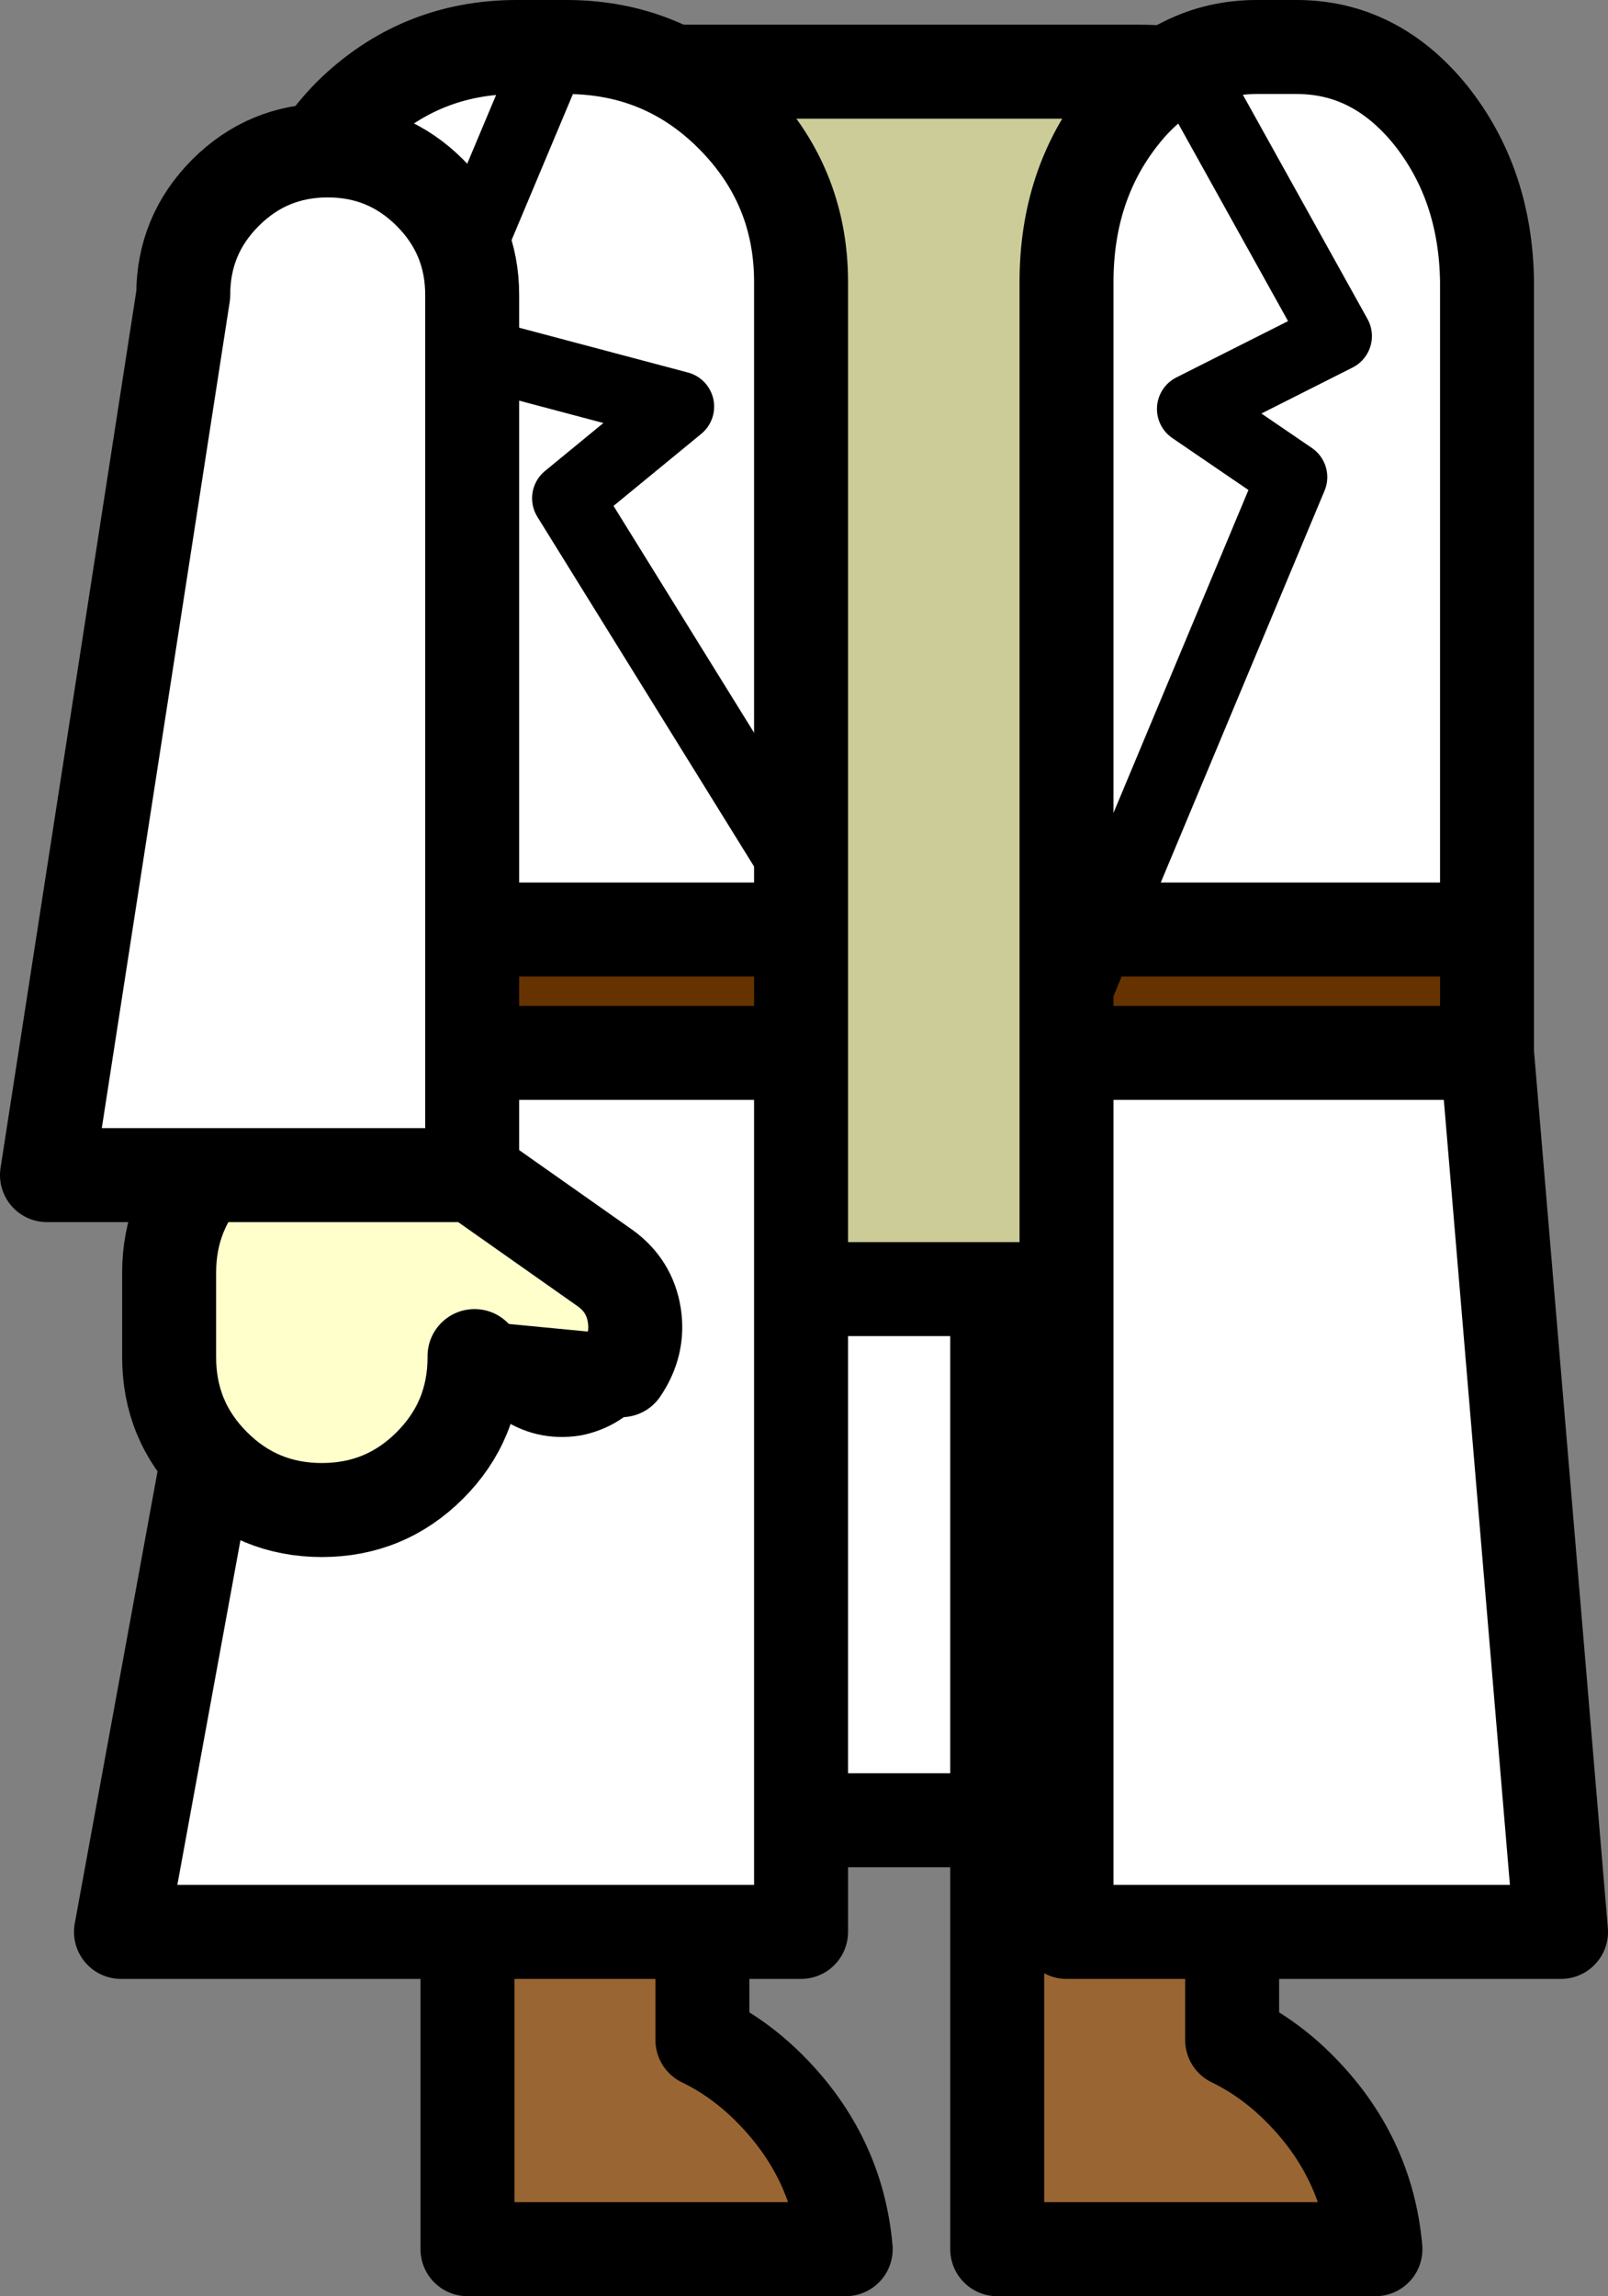
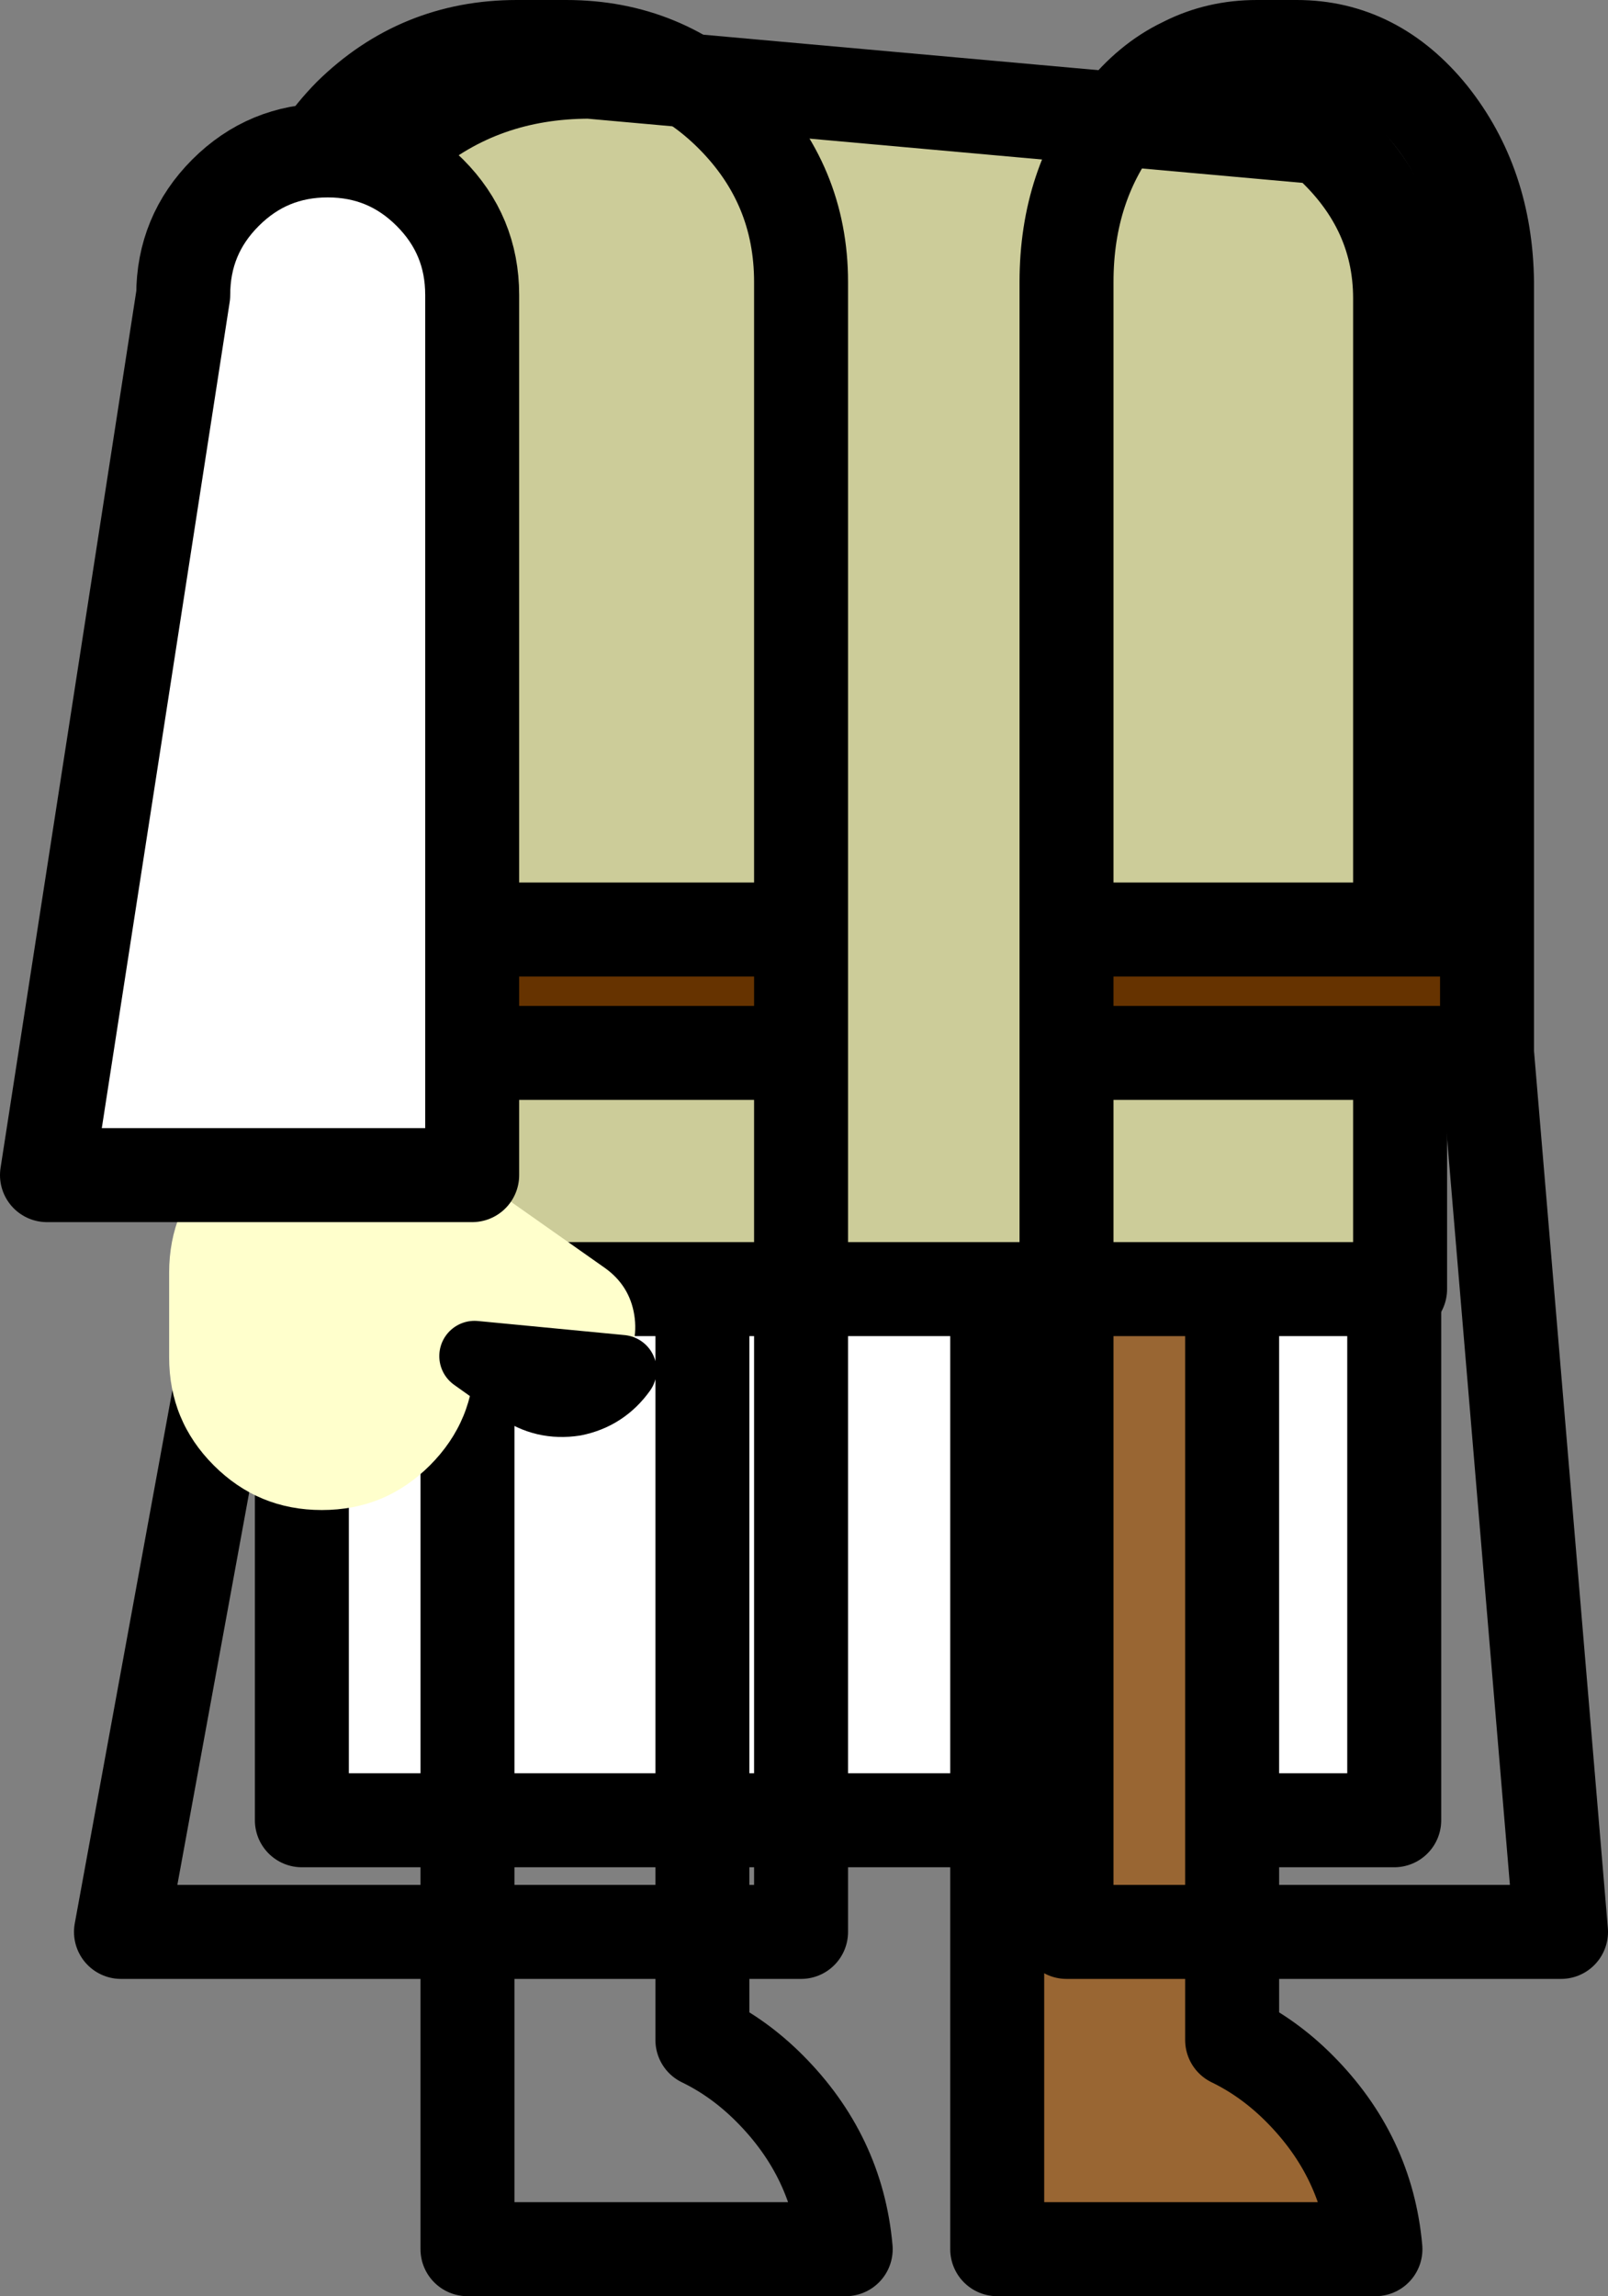
<svg xmlns="http://www.w3.org/2000/svg" height="97.7px" width="68.45px">
  <rect width="100%" height="100%" fill="#808080" stroke="none" />
  <g transform="matrix(1.0, 0.0, 0.0, 1.0, 36.85, 26.9)">
    <path d="M22.5 50.55 L-24.0 50.55 -24.0 21.25 22.5 21.25 22.5 50.55" fill="#ffffff" fill-rule="evenodd" stroke="none" />
    <path d="M22.5 50.55 L-24.0 50.55 -24.0 21.25 22.5 21.25 22.5 50.55 Z" fill="none" stroke="#000000" stroke-linecap="round" stroke-linejoin="round" stroke-width="4.0" />
-     <path d="M-6.95 21.8 L-6.95 59.9 Q-5.4 60.65 -4.1 61.95 -1.2 64.85 -0.85 68.8 L-16.95 68.8 -16.95 21.8 -6.95 21.8" fill="#996633" fill-rule="evenodd" stroke="none" />
    <path d="M-6.95 21.8 L-6.95 59.9 Q-5.4 60.65 -4.1 61.95 -1.2 64.85 -0.85 68.8 L-16.95 68.8 -16.95 21.8 -6.95 21.8 Z" fill="none" stroke="#000000" stroke-linecap="round" stroke-linejoin="round" stroke-width="4.0" />
    <path d="M15.6 21.8 L15.6 59.9 Q17.15 60.65 18.45 61.95 21.35 64.85 21.7 68.8 L5.6 68.8 5.6 21.8 15.6 21.8" fill="#996633" fill-rule="evenodd" stroke="none" />
    <path d="M15.6 21.8 L15.6 59.9 Q17.15 60.65 18.45 61.95 21.35 64.85 21.7 68.8 L5.6 68.8 5.6 21.8 15.6 21.8 Z" fill="none" stroke="#000000" stroke-linecap="round" stroke-linejoin="round" stroke-width="4.0" />
    <path d="M19.45 -21.05 Q22.75 -18.2 22.75 -14.2 L22.75 27.95 -22.85 27.95 -22.85 -14.2 Q-22.9 -18.2 -19.65 -21.05 -16.35 -23.85 -11.75 -23.85 L11.6 -23.85 Q16.2 -23.85 19.45 -21.05" fill="#cccc99" fill-rule="evenodd" stroke="none" />
-     <path d="M19.45 -21.05 Q16.2 -23.85 11.6 -23.85 L-11.75 -23.85 Q-16.35 -23.85 -19.65 -21.05 -22.9 -18.2 -22.85 -14.2 L-22.85 27.95 22.75 27.95 22.75 -14.2 Q22.75 -18.2 19.45 -21.05 Z" fill="none" stroke="#000000" stroke-linecap="round" stroke-linejoin="round" stroke-width="4.0" />
+     <path d="M19.45 -21.05 L-11.75 -23.85 Q-16.35 -23.85 -19.65 -21.05 -22.9 -18.2 -22.85 -14.2 L-22.85 27.95 22.75 27.95 22.75 -14.2 Q22.75 -18.2 19.45 -21.05 Z" fill="none" stroke="#000000" stroke-linecap="round" stroke-linejoin="round" stroke-width="4.0" />
    <path d="M10.1 12.65 L26.45 12.65 26.45 17.9 8.55 17.9 8.55 16.4 8.55 12.65 10.1 12.65 8.55 16.4 10.1 12.65 M-24.85 12.65 L-2.75 12.65 -2.75 17.9 -24.85 17.9 -24.85 12.65" fill="#663300" fill-rule="evenodd" stroke="none" />
-     <path d="M13.6 -24.2 Q15.0 -24.9 16.65 -24.9 L18.35 -24.9 Q21.7 -24.9 24.05 -22.0 26.4 -19.05 26.45 -14.9 L26.45 12.65 10.1 12.65 18.15 -6.6 13.9 -9.5 20.05 -12.6 13.6 -24.2 20.05 -12.6 13.9 -9.5 18.15 -6.6 10.1 12.65 8.55 12.65 8.55 -14.9 Q8.55 -19.05 10.9 -22.0 12.05 -23.45 13.5 -24.15 L13.6 -24.2 M26.45 17.9 L29.6 55.3 8.55 55.3 8.55 17.9 26.45 17.9 M-24.85 12.65 L-24.85 -14.9 Q-24.85 -19.05 -21.95 -22.0 -19.0 -24.9 -14.85 -24.9 L-12.75 -24.9 Q-8.6 -24.9 -5.7 -22.0 -2.75 -19.05 -2.75 -14.9 L-2.75 10.35 -2.75 12.65 -24.85 12.65 M-13.5 -24.3 L-18.5 -12.4 -7.95 -9.6 -12.7 -5.7 -2.75 10.35 -12.7 -5.7 -7.95 -9.6 -18.5 -12.4 -13.5 -24.3 M-24.85 17.9 L-2.75 17.9 -2.75 55.3 -31.7 55.3 -24.85 17.9" fill="#ffffff" fill-rule="evenodd" stroke="none" />
    <path d="M26.45 12.65 L26.45 -14.9 Q26.4 -19.05 24.05 -22.0 21.7 -24.9 18.35 -24.9 L16.65 -24.9 Q15.0 -24.9 13.6 -24.2 M10.1 12.65 L26.45 12.65 26.45 17.9 29.6 55.3 8.55 55.3 8.55 17.9 8.55 16.4 8.55 12.65 8.55 -14.9 Q8.55 -19.05 10.9 -22.0 12.05 -23.45 13.5 -24.15 M10.1 12.65 L8.55 12.65 M8.55 17.9 L26.45 17.9 M-2.75 10.35 L-2.75 -14.9 Q-2.75 -19.05 -5.7 -22.0 -8.6 -24.9 -12.75 -24.9 L-14.85 -24.9 Q-19.0 -24.9 -21.95 -22.0 -24.85 -19.05 -24.85 -14.9 L-24.85 12.65 -2.75 12.65 -2.75 10.35 M-2.75 17.9 L-2.75 12.65 M-24.85 17.9 L-2.75 17.9 -2.75 55.3 -31.7 55.3 -24.85 17.9 -24.85 12.65" fill="none" stroke="#000000" stroke-linecap="round" stroke-linejoin="round" stroke-width="4.0" />
-     <path d="M13.6 -24.2 L20.05 -12.6 13.9 -9.5 18.15 -6.6 10.1 12.65 8.55 16.4 M13.5 -24.15 L13.6 -24.2 M-2.75 10.35 L-12.7 -5.7 -7.95 -9.6 -18.5 -12.4 -13.5 -24.3" fill="none" stroke="#000000" stroke-linecap="round" stroke-linejoin="round" stroke-width="3.0" />
    <path d="M-23.7 20.8 Q-23.15 20.35 -22.35 20.2 -21.1 20.0 -20.05 20.75 L-11.1 27.05 Q-10.05 27.8 -9.85 29.05 -9.65 30.3 -10.4 31.4 -11.15 32.45 -12.4 32.7 -13.7 32.9 -14.75 32.15 L-16.65 30.8 -16.65 30.85 Q-16.65 33.55 -18.55 35.45 -20.45 37.35 -23.15 37.35 -25.85 37.35 -27.75 35.45 -29.65 33.55 -29.65 30.85 L-29.65 27.25 Q-29.65 24.55 -27.75 22.65 -26.05 20.95 -23.7 20.8 L-24.35 21.5 -23.7 20.8" fill="#ffffcc" fill-rule="evenodd" stroke="none" />
-     <path d="M-10.4 31.4 Q-9.65 30.3 -9.85 29.05 -10.05 27.8 -11.1 27.05 L-20.05 20.75 Q-21.1 20.0 -22.35 20.2 -23.15 20.35 -23.7 20.8 -26.05 20.95 -27.75 22.65 -29.65 24.55 -29.65 27.25 L-29.65 30.85 Q-29.65 33.55 -27.75 35.45 -25.85 37.35 -23.15 37.35 -20.45 37.35 -18.55 35.45 -16.65 33.55 -16.65 30.85 L-16.65 30.8" fill="none" stroke="#000000" stroke-linecap="round" stroke-linejoin="round" stroke-width="4.0" />
    <path d="M-23.7 20.8 L-24.35 21.5 M-16.65 30.8 L-14.75 32.15 Q-13.7 32.9 -12.4 32.7 -11.15 32.45 -10.4 31.4 Z" fill="none" stroke="#000000" stroke-linecap="round" stroke-linejoin="round" stroke-width="3.0" />
    <path d="M-27.25 -18.7 Q-25.45 -20.5 -22.9 -20.5 -20.35 -20.5 -18.55 -18.7 -16.75 -16.9 -16.75 -14.35 L-16.75 23.1 -34.85 23.1 -29.05 -14.35 Q-29.05 -16.9 -27.25 -18.7" fill="#ffffff" fill-rule="evenodd" stroke="none" />
    <path d="M-27.25 -18.7 Q-29.05 -16.9 -29.05 -14.35 L-34.85 23.1 -16.75 23.1 -16.75 -14.35 Q-16.75 -16.9 -18.55 -18.7 -20.35 -20.5 -22.9 -20.5 -25.45 -20.5 -27.25 -18.7 Z" fill="none" stroke="#000000" stroke-linecap="round" stroke-linejoin="round" stroke-width="4.0" />
  </g>
</svg>